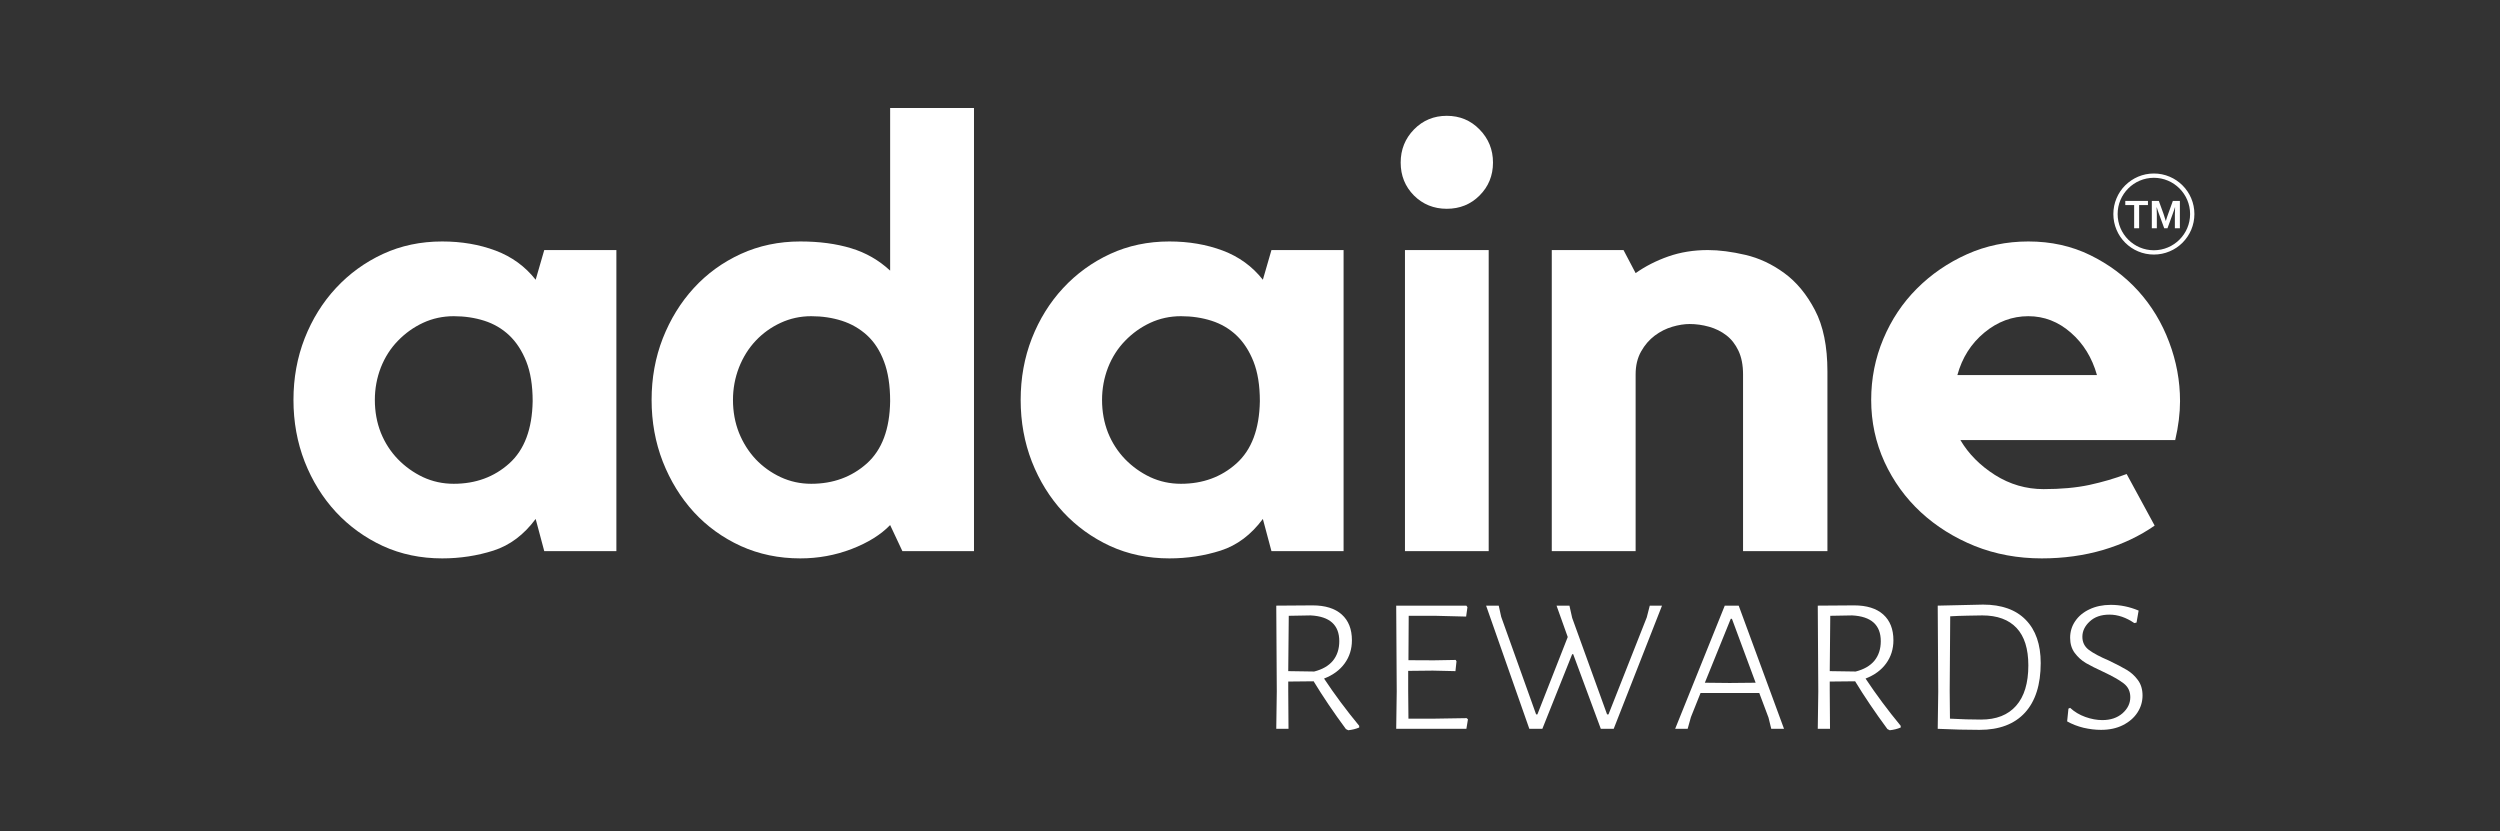
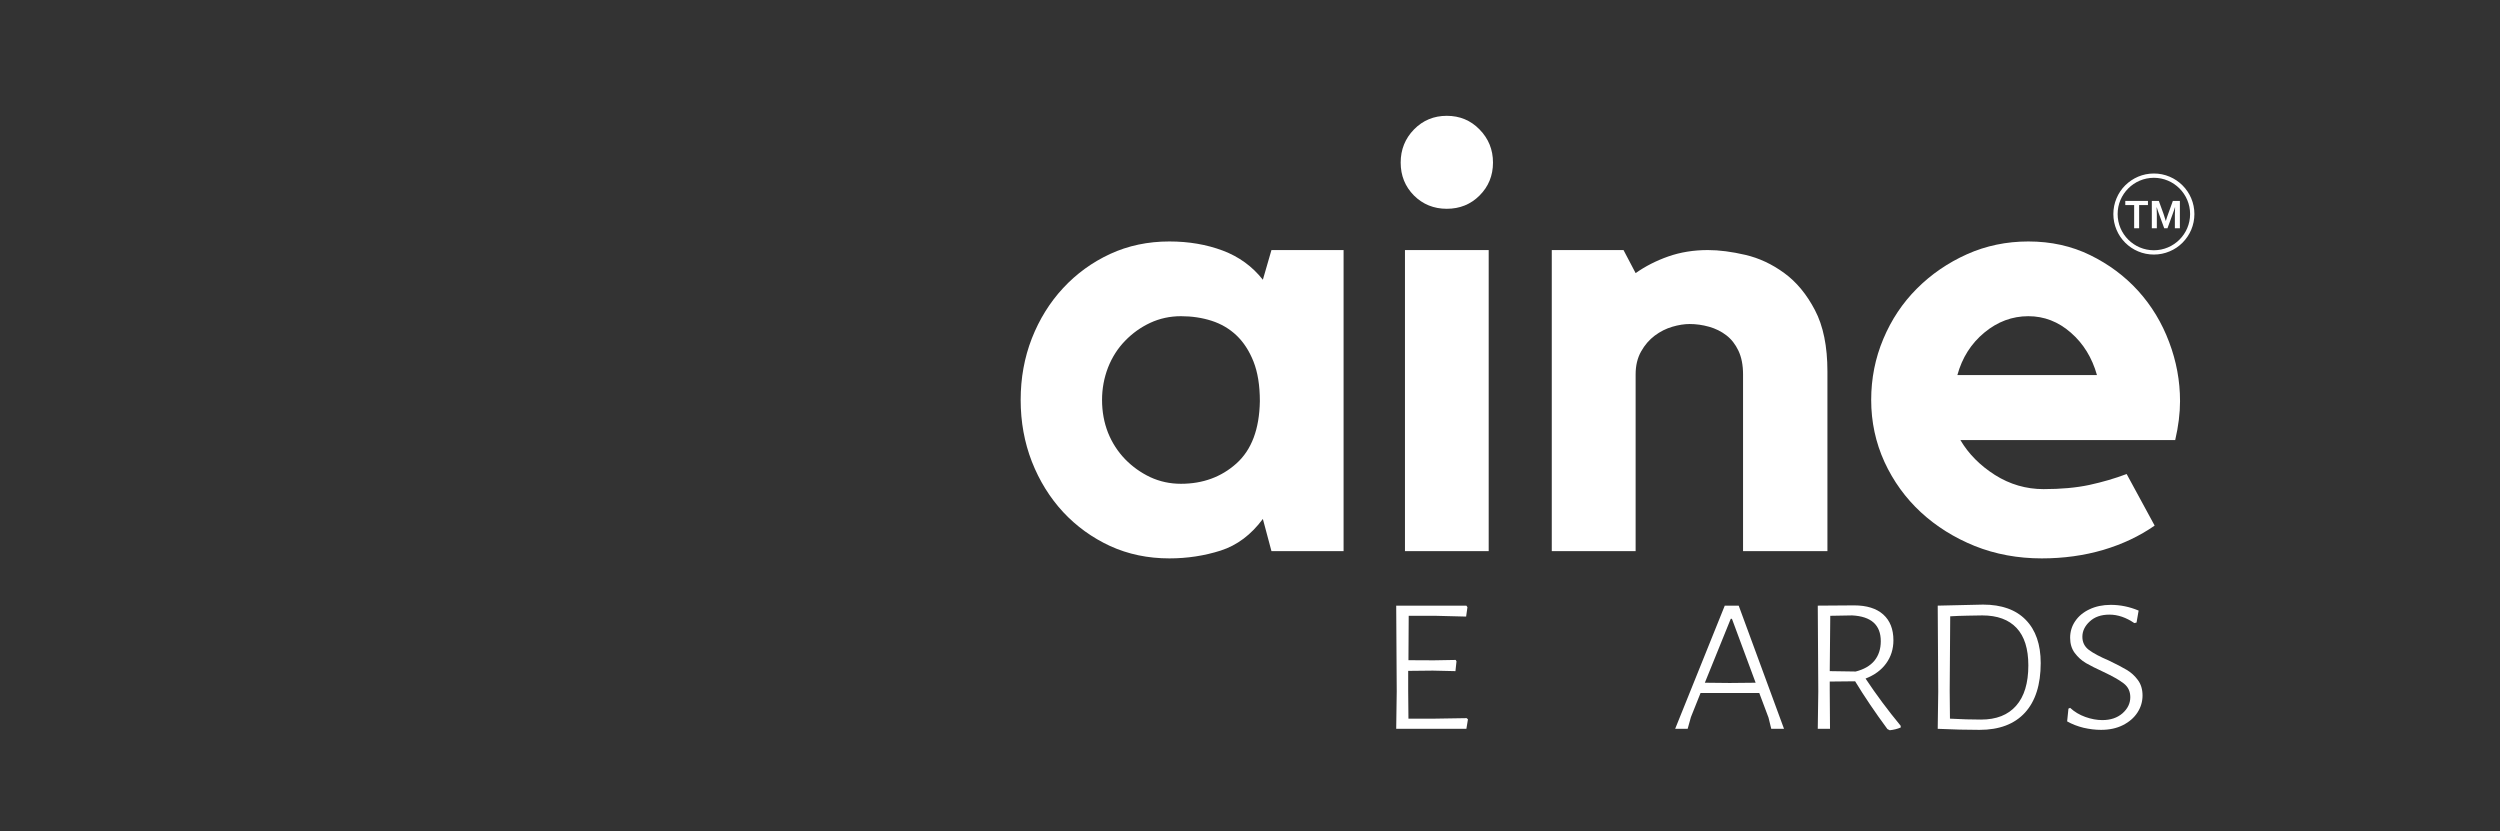
<svg xmlns="http://www.w3.org/2000/svg" width="400" viewBox="0 0 300 99.75" height="133" preserveAspectRatio="xMidYMid meet">
  <rect x="0" y="0" width="300" height="99.75" fill="#333333" stroke="none" />
  <defs>
    <g />
    <clipPath id="62a53a14e8">
      <path d="M 253.602 20.82 L 263.328 20.82 L 263.328 30.547 L 253.602 30.547 Z M 253.602 20.82 " clip-rule="nonzero" />
    </clipPath>
  </defs>
  <g fill="#ffffff" fill-opacity="1">
    <g transform="translate(32.888, 66.132)">
      <g>
-         <path d="M 41.078 -36.125 L 41.078 0 L 32.422 0 L 31.391 -3.859 C 29.984 -1.961 28.297 -0.695 26.328 -0.062 C 24.367 0.562 22.316 0.875 20.172 0.875 C 17.598 0.875 15.227 0.379 13.062 -0.609 C 10.906 -1.609 9.023 -2.969 7.422 -4.688 C 5.828 -6.414 4.578 -8.43 3.672 -10.734 C 2.773 -13.047 2.328 -15.516 2.328 -18.141 C 2.328 -20.766 2.773 -23.227 3.672 -25.531 C 4.578 -27.832 5.828 -29.844 7.422 -31.562 C 9.023 -33.289 10.906 -34.656 13.062 -35.656 C 15.227 -36.656 17.598 -37.156 20.172 -37.156 C 22.504 -37.156 24.641 -36.789 26.578 -36.062 C 28.523 -35.332 30.129 -34.164 31.391 -32.562 L 32.422 -36.125 Z M 31.031 -18 C 31.031 -19.883 30.773 -21.469 30.266 -22.75 C 29.754 -24.039 29.07 -25.086 28.219 -25.891 C 27.375 -26.691 26.379 -27.273 25.234 -27.641 C 24.098 -28.004 22.875 -28.188 21.562 -28.188 C 20.25 -28.188 19.02 -27.922 17.875 -27.391 C 16.738 -26.859 15.734 -26.141 14.859 -25.234 C 13.984 -24.336 13.301 -23.27 12.812 -22.031 C 12.332 -20.789 12.094 -19.492 12.094 -18.141 C 12.094 -16.734 12.332 -15.422 12.812 -14.203 C 13.301 -12.992 13.984 -11.938 14.859 -11.031 C 15.734 -10.133 16.738 -9.414 17.875 -8.875 C 19.02 -8.344 20.25 -8.078 21.562 -8.078 C 24.188 -8.078 26.406 -8.891 28.219 -10.516 C 30.039 -12.148 30.977 -14.645 31.031 -18 Z M 31.031 -18 " />
-       </g>
+         </g>
    </g>
  </g>
  <g fill="#ffffff" fill-opacity="1">
    <g transform="translate(77.176, 66.132)">
      <g>
-         <path d="M 39.703 -53.172 L 39.703 0 L 31.109 0 L 29.641 -3.125 C 28.523 -1.969 26.984 -1.008 25.016 -0.25 C 23.055 0.5 21.004 0.875 18.859 0.875 C 16.285 0.875 13.906 0.379 11.719 -0.609 C 9.539 -1.609 7.66 -2.969 6.078 -4.688 C 4.504 -6.414 3.266 -8.43 2.359 -10.734 C 1.461 -13.047 1.016 -15.516 1.016 -18.141 C 1.016 -20.766 1.461 -23.227 2.359 -25.531 C 3.266 -27.832 4.504 -29.844 6.078 -31.562 C 7.66 -33.289 9.539 -34.656 11.719 -35.656 C 13.906 -36.656 16.285 -37.156 18.859 -37.156 C 21.148 -37.156 23.18 -36.883 24.953 -36.344 C 26.723 -35.812 28.285 -34.914 29.641 -33.656 L 29.641 -53.172 Z M 29.641 -18 C 29.641 -19.883 29.395 -21.469 28.906 -22.75 C 28.426 -24.039 27.75 -25.086 26.875 -25.891 C 26 -26.691 24.988 -27.273 23.844 -27.641 C 22.707 -28.004 21.484 -28.188 20.172 -28.188 C 18.867 -28.188 17.645 -27.922 16.5 -27.391 C 15.352 -26.859 14.352 -26.141 13.5 -25.234 C 12.656 -24.336 11.988 -23.27 11.5 -22.031 C 11.02 -20.789 10.781 -19.492 10.781 -18.141 C 10.781 -16.734 11.02 -15.422 11.5 -14.203 C 11.988 -12.992 12.656 -11.938 13.5 -11.031 C 14.352 -10.133 15.352 -9.414 16.5 -8.875 C 17.645 -8.344 18.867 -8.078 20.172 -8.078 C 22.797 -8.078 25.02 -8.891 26.844 -10.516 C 28.664 -12.148 29.598 -14.645 29.641 -18 Z M 29.641 -18 " />
-       </g>
+         </g>
    </g>
  </g>
  <g fill="#ffffff" fill-opacity="1">
    <g transform="translate(120.152, 66.132)">
      <g>
        <path d="M 41.078 -36.125 L 41.078 0 L 32.422 0 L 31.391 -3.859 C 29.984 -1.961 28.297 -0.695 26.328 -0.062 C 24.367 0.562 22.316 0.875 20.172 0.875 C 17.598 0.875 15.227 0.379 13.062 -0.609 C 10.906 -1.609 9.023 -2.969 7.422 -4.688 C 5.828 -6.414 4.578 -8.43 3.672 -10.734 C 2.773 -13.047 2.328 -15.516 2.328 -18.141 C 2.328 -20.766 2.773 -23.227 3.672 -25.531 C 4.578 -27.832 5.828 -29.844 7.422 -31.562 C 9.023 -33.289 10.906 -34.656 13.062 -35.656 C 15.227 -36.656 17.598 -37.156 20.172 -37.156 C 22.504 -37.156 24.641 -36.789 26.578 -36.062 C 28.523 -35.332 30.129 -34.164 31.391 -32.562 L 32.422 -36.125 Z M 31.031 -18 C 31.031 -19.883 30.773 -21.469 30.266 -22.75 C 29.754 -24.039 29.07 -25.086 28.219 -25.891 C 27.375 -26.691 26.379 -27.273 25.234 -27.641 C 24.098 -28.004 22.875 -28.188 21.562 -28.188 C 20.25 -28.188 19.02 -27.922 17.875 -27.391 C 16.738 -26.859 15.734 -26.141 14.859 -25.234 C 13.984 -24.336 13.301 -23.27 12.812 -22.031 C 12.332 -20.789 12.094 -19.492 12.094 -18.141 C 12.094 -16.734 12.332 -15.422 12.812 -14.203 C 13.301 -12.992 13.984 -11.938 14.859 -11.031 C 15.734 -10.133 16.738 -9.414 17.875 -8.875 C 19.02 -8.344 20.25 -8.078 21.562 -8.078 C 24.188 -8.078 26.406 -8.891 28.219 -10.516 C 30.039 -12.148 30.977 -14.645 31.031 -18 Z M 31.031 -18 " />
      </g>
    </g>
  </g>
  <g fill="#ffffff" fill-opacity="1">
    <g transform="translate(164.44, 66.132)">
      <g>
        <path d="M 14.203 0 L 4.156 0 L 4.156 -36.125 L 14.203 -36.125 Z M 9.172 -41.078 C 7.617 -41.078 6.305 -41.609 5.234 -42.672 C 4.172 -43.742 3.641 -45.062 3.641 -46.625 C 3.641 -48.176 4.172 -49.5 5.234 -50.594 C 6.305 -51.688 7.617 -52.234 9.172 -52.234 C 10.734 -52.234 12.047 -51.688 13.109 -50.594 C 14.18 -49.5 14.719 -48.176 14.719 -46.625 C 14.719 -45.062 14.18 -43.742 13.109 -42.672 C 12.047 -41.609 10.734 -41.078 9.172 -41.078 Z M 9.172 -41.078 " />
      </g>
    </g>
  </g>
  <g fill="#ffffff" fill-opacity="1">
    <g transform="translate(182.869, 66.132)">
      <g>
        <path d="M 22.078 -36.125 C 23.43 -36.125 24.93 -35.93 26.578 -35.547 C 28.234 -35.16 29.789 -34.43 31.25 -33.359 C 32.707 -32.297 33.93 -30.816 34.922 -28.922 C 35.922 -27.023 36.422 -24.57 36.422 -21.562 L 36.422 0 L 26.297 0 L 26.297 -21.203 C 26.297 -22.316 26.113 -23.258 25.75 -24.031 C 25.383 -24.812 24.898 -25.43 24.297 -25.891 C 23.691 -26.359 23 -26.703 22.219 -26.922 C 21.438 -27.141 20.66 -27.25 19.891 -27.25 C 19.254 -27.25 18.562 -27.141 17.812 -26.922 C 17.062 -26.703 16.359 -26.348 15.703 -25.859 C 15.047 -25.367 14.5 -24.734 14.062 -23.953 C 13.625 -23.18 13.406 -22.266 13.406 -21.203 L 13.406 0 L 3.344 0 L 3.344 -36.125 L 11.953 -36.125 L 13.406 -33.359 C 14.57 -34.18 15.879 -34.848 17.328 -35.359 C 18.785 -35.867 20.367 -36.125 22.078 -36.125 Z M 22.078 -36.125 " />
      </g>
    </g>
  </g>
  <g fill="#ffffff" fill-opacity="1">
    <g transform="translate(222.276, 66.132)">
      <g>
        <path d="M 21.125 -37.156 C 23.844 -37.156 26.316 -36.609 28.547 -35.516 C 30.785 -34.422 32.707 -32.988 34.312 -31.219 C 35.914 -29.445 37.148 -27.406 38.016 -25.094 C 38.891 -22.789 39.328 -20.426 39.328 -18 C 39.328 -16.539 39.133 -14.984 38.75 -13.328 L 12.969 -13.328 C 13.938 -11.68 15.316 -10.285 17.109 -9.141 C 18.91 -8.004 20.859 -7.438 22.953 -7.438 C 25.035 -7.438 26.863 -7.602 28.438 -7.938 C 30.02 -8.281 31.516 -8.719 32.922 -9.25 L 36.281 -3.062 C 34.477 -1.801 32.422 -0.828 30.109 -0.141 C 27.805 0.535 25.348 0.875 22.734 0.875 C 19.859 0.875 17.18 0.379 14.703 -0.609 C 12.234 -1.609 10.078 -2.957 8.234 -4.656 C 6.391 -6.363 4.93 -8.379 3.859 -10.703 C 2.797 -13.035 2.266 -15.516 2.266 -18.141 C 2.266 -20.711 2.75 -23.148 3.719 -25.453 C 4.688 -27.766 6.031 -29.781 7.75 -31.5 C 9.477 -33.227 11.484 -34.602 13.766 -35.625 C 16.047 -36.645 18.5 -37.156 21.125 -37.156 Z M 29.359 -21.125 C 28.773 -23.207 27.727 -24.906 26.219 -26.219 C 24.719 -27.531 23.02 -28.188 21.125 -28.188 C 19.188 -28.188 17.426 -27.531 15.844 -26.219 C 14.258 -24.906 13.18 -23.207 12.609 -21.125 Z M 29.359 -21.125 " />
      </g>
    </g>
  </g>
  <path fill="#ffffff" d="M 256.695 27.391 L 256.098 27.391 L 256.098 24.609 L 255.035 24.609 L 255.035 24.109 L 257.754 24.109 L 257.754 24.609 L 256.695 24.609 L 256.695 27.391 " fill-opacity="1" fill-rule="nonzero" />
  <path fill="#ffffff" d="M 259.906 26.508 C 259.98 26.25 260.066 25.973 260.176 25.68 L 260.742 24.109 L 261.586 24.109 L 261.586 27.391 L 260.984 27.391 L 260.984 25.727 C 260.984 25.484 260.992 25.199 261.012 24.879 L 260.992 24.879 C 260.965 24.973 260.93 25.078 260.895 25.191 C 260.855 25.309 260.816 25.422 260.773 25.535 L 260.098 27.391 L 259.707 27.391 L 259.027 25.535 C 258.988 25.422 258.949 25.309 258.91 25.191 C 258.875 25.078 258.84 24.973 258.812 24.879 L 258.793 24.879 C 258.812 25.18 258.82 25.461 258.82 25.723 L 258.82 27.391 L 258.219 27.391 L 258.219 24.109 L 259.059 24.109 L 259.625 25.672 C 259.719 25.93 259.809 26.211 259.891 26.508 L 259.906 26.508 " fill-opacity="1" fill-rule="nonzero" />
  <g clip-path="url(#62a53a14e8)">
    <path fill="#ffffff" d="M 262.812 25.684 C 262.812 28.082 260.859 30.031 258.465 30.031 C 256.066 30.031 254.117 28.082 254.117 25.684 C 254.117 23.289 256.066 21.336 258.465 21.336 C 260.859 21.336 262.812 23.289 262.812 25.684 Z M 262.945 23.793 C 262.699 23.211 262.348 22.691 261.902 22.246 C 261.457 21.801 260.938 21.449 260.355 21.203 C 259.758 20.949 259.121 20.82 258.465 20.82 C 257.809 20.82 257.172 20.949 256.57 21.203 C 255.992 21.449 255.473 21.801 255.023 22.246 C 254.578 22.691 254.227 23.211 253.984 23.793 C 253.73 24.391 253.602 25.027 253.602 25.684 C 253.602 26.34 253.73 26.977 253.984 27.578 C 254.227 28.156 254.578 28.676 255.023 29.125 C 255.473 29.57 255.992 29.922 256.57 30.164 C 257.172 30.418 257.809 30.547 258.465 30.547 C 259.121 30.547 259.758 30.418 260.355 30.164 C 260.938 29.922 261.457 29.57 261.902 29.125 C 262.348 28.676 262.699 28.156 262.945 27.578 C 263.199 26.977 263.328 26.34 263.328 25.684 C 263.328 25.027 263.199 24.391 262.945 23.793 " fill-opacity="1" fill-rule="nonzero" />
  </g>
  <g fill="#ffffff" fill-opacity="1">
    <g transform="translate(150.23, 87.458)">
      <g>
-         <path d="M 8.656 -6.031 C 9.914 -4.133 11.32 -2.242 12.875 -0.359 L 12.875 -0.156 C 12.488 0.008 12.051 0.117 11.562 0.172 L 11.281 0.031 C 9.812 -1.957 8.52 -3.867 7.406 -5.703 L 4.359 -5.672 L 4.359 -4.594 L 4.391 0 L 2.922 0 L 2.984 -4.484 L 2.922 -14.781 L 7.281 -14.812 C 8.801 -14.812 9.969 -14.445 10.781 -13.719 C 11.594 -12.988 12 -11.957 12 -10.625 C 12 -9.57 11.707 -8.645 11.125 -7.844 C 10.551 -7.051 9.727 -6.445 8.656 -6.031 Z M 4.359 -6.922 L 7.469 -6.875 C 8.457 -7.125 9.207 -7.555 9.719 -8.172 C 10.227 -8.797 10.484 -9.578 10.484 -10.516 C 10.484 -12.461 9.336 -13.492 7.047 -13.609 L 4.422 -13.562 Z M 4.359 -6.922 " />
-       </g>
+         </g>
    </g>
  </g>
  <g fill="#ffffff" fill-opacity="1">
    <g transform="translate(164.623, 87.458)">
      <g>
        <path d="M 11.531 -1.141 L 11.344 0 L 2.922 0 L 2.984 -4.484 L 2.922 -14.781 L 11.344 -14.781 L 11.469 -14.594 L 11.312 -13.469 L 7.641 -13.562 L 4.422 -13.562 L 4.391 -8.234 L 7.438 -8.219 L 10.062 -8.266 L 10.156 -8.094 L 10.031 -6.922 L 7.312 -6.984 L 4.359 -6.953 L 4.359 -4.594 L 4.391 -1.219 L 7.438 -1.219 L 11.375 -1.281 Z M 11.531 -1.141 " />
      </g>
    </g>
  </g>
  <g fill="#ffffff" fill-opacity="1">
    <g transform="translate(177.285, 87.458)">
      <g>
-         <path d="M 16.359 0 L 14.812 0 L 11.5 -8.953 L 11.375 -8.953 L 7.797 0 L 6.234 0 L 1.047 -14.781 L 2.562 -14.781 L 2.859 -13.438 L 7.047 -1.734 L 7.203 -1.734 L 10.844 -11.016 L 9.5 -14.781 L 11.047 -14.781 L 11.375 -13.312 L 15.562 -1.734 L 15.734 -1.734 L 20.328 -13.375 L 20.688 -14.781 L 22.156 -14.781 Z M 16.359 0 " />
-       </g>
+         </g>
    </g>
  </g>
  <g fill="#ffffff" fill-opacity="1">
    <g transform="translate(200.16, 87.458)">
      <g>
        <path d="M 13.922 0 L 12.391 0 L 12.062 -1.344 L 10.953 -4.297 L 3.906 -4.297 L 2.75 -1.406 L 2.359 0 L 0.859 0 L 6.812 -14.781 L 8.484 -14.781 Z M 10.516 -5.531 L 7.672 -13.203 L 7.531 -13.203 L 4.422 -5.531 L 7.406 -5.5 Z M 10.516 -5.531 " />
      </g>
    </g>
  </g>
  <g fill="#ffffff" fill-opacity="1">
    <g transform="translate(215.21, 87.458)">
      <g>
        <path d="M 8.656 -6.031 C 9.914 -4.133 11.32 -2.242 12.875 -0.359 L 12.875 -0.156 C 12.488 0.008 12.051 0.117 11.562 0.172 L 11.281 0.031 C 9.812 -1.957 8.52 -3.867 7.406 -5.703 L 4.359 -5.672 L 4.359 -4.594 L 4.391 0 L 2.922 0 L 2.984 -4.484 L 2.922 -14.781 L 7.281 -14.812 C 8.801 -14.812 9.969 -14.445 10.781 -13.719 C 11.594 -12.988 12 -11.957 12 -10.625 C 12 -9.57 11.707 -8.645 11.125 -7.844 C 10.551 -7.051 9.727 -6.445 8.656 -6.031 Z M 4.359 -6.922 L 7.469 -6.875 C 8.457 -7.125 9.207 -7.555 9.719 -8.172 C 10.227 -8.797 10.484 -9.578 10.484 -10.516 C 10.484 -12.461 9.336 -13.492 7.047 -13.609 L 4.422 -13.562 Z M 4.359 -6.922 " />
      </g>
    </g>
  </g>
  <g fill="#ffffff" fill-opacity="1">
    <g transform="translate(229.604, 87.458)">
      <g>
        <path d="M 8.359 -14.906 C 10.586 -14.906 12.297 -14.297 13.484 -13.078 C 14.68 -11.859 15.281 -10.129 15.281 -7.891 C 15.281 -5.297 14.648 -3.312 13.391 -1.938 C 12.129 -0.562 10.312 0.125 7.938 0.125 C 7.301 0.125 6.504 0.113 5.547 0.094 C 4.598 0.07 3.723 0.039 2.922 0 L 2.984 -4.484 L 2.922 -14.781 Z M 8.125 -1.109 C 9.957 -1.109 11.359 -1.66 12.328 -2.766 C 13.305 -3.867 13.797 -5.484 13.797 -7.609 C 13.797 -9.598 13.328 -11.094 12.391 -12.094 C 11.453 -13.102 10.078 -13.609 8.266 -13.609 C 7.805 -13.609 7.207 -13.598 6.469 -13.578 C 5.738 -13.566 5.055 -13.539 4.422 -13.5 L 4.359 -4.594 L 4.391 -1.219 C 5.742 -1.145 6.988 -1.109 8.125 -1.109 Z M 8.125 -1.109 " />
      </g>
    </g>
  </g>
  <g fill="#ffffff" fill-opacity="1">
    <g transform="translate(246.416, 87.458)">
      <g>
        <path d="M 6.875 -14.875 C 8.02 -14.875 9.133 -14.645 10.219 -14.188 L 9.969 -12.75 L 9.703 -12.688 C 8.711 -13.363 7.719 -13.703 6.719 -13.703 C 5.719 -13.703 4.926 -13.426 4.344 -12.875 C 3.758 -12.332 3.469 -11.723 3.469 -11.047 C 3.469 -10.391 3.727 -9.863 4.25 -9.469 C 4.781 -9.07 5.582 -8.645 6.656 -8.188 C 7.551 -7.758 8.258 -7.391 8.781 -7.078 C 9.301 -6.773 9.75 -6.367 10.125 -5.859 C 10.5 -5.359 10.688 -4.738 10.688 -4 C 10.688 -3.258 10.484 -2.578 10.078 -1.953 C 9.672 -1.328 9.086 -0.82 8.328 -0.438 C 7.578 -0.062 6.703 0.125 5.703 0.125 C 5.023 0.125 4.328 0.039 3.609 -0.125 C 2.891 -0.301 2.234 -0.555 1.641 -0.891 L 1.797 -2.422 L 2 -2.516 C 2.52 -2.035 3.129 -1.672 3.828 -1.422 C 4.535 -1.172 5.211 -1.047 5.859 -1.047 C 6.848 -1.047 7.656 -1.316 8.281 -1.859 C 8.906 -2.41 9.219 -3.055 9.219 -3.797 C 9.219 -4.492 8.953 -5.047 8.422 -5.453 C 7.898 -5.859 7.082 -6.32 5.969 -6.844 C 5.113 -7.238 4.422 -7.586 3.891 -7.891 C 3.367 -8.203 2.922 -8.609 2.547 -9.109 C 2.18 -9.609 2 -10.211 2 -10.922 C 2 -11.66 2.203 -12.328 2.609 -12.922 C 3.016 -13.523 3.586 -14 4.328 -14.344 C 5.066 -14.695 5.914 -14.875 6.875 -14.875 Z M 6.875 -14.875 " />
      </g>
    </g>
  </g>
</svg>